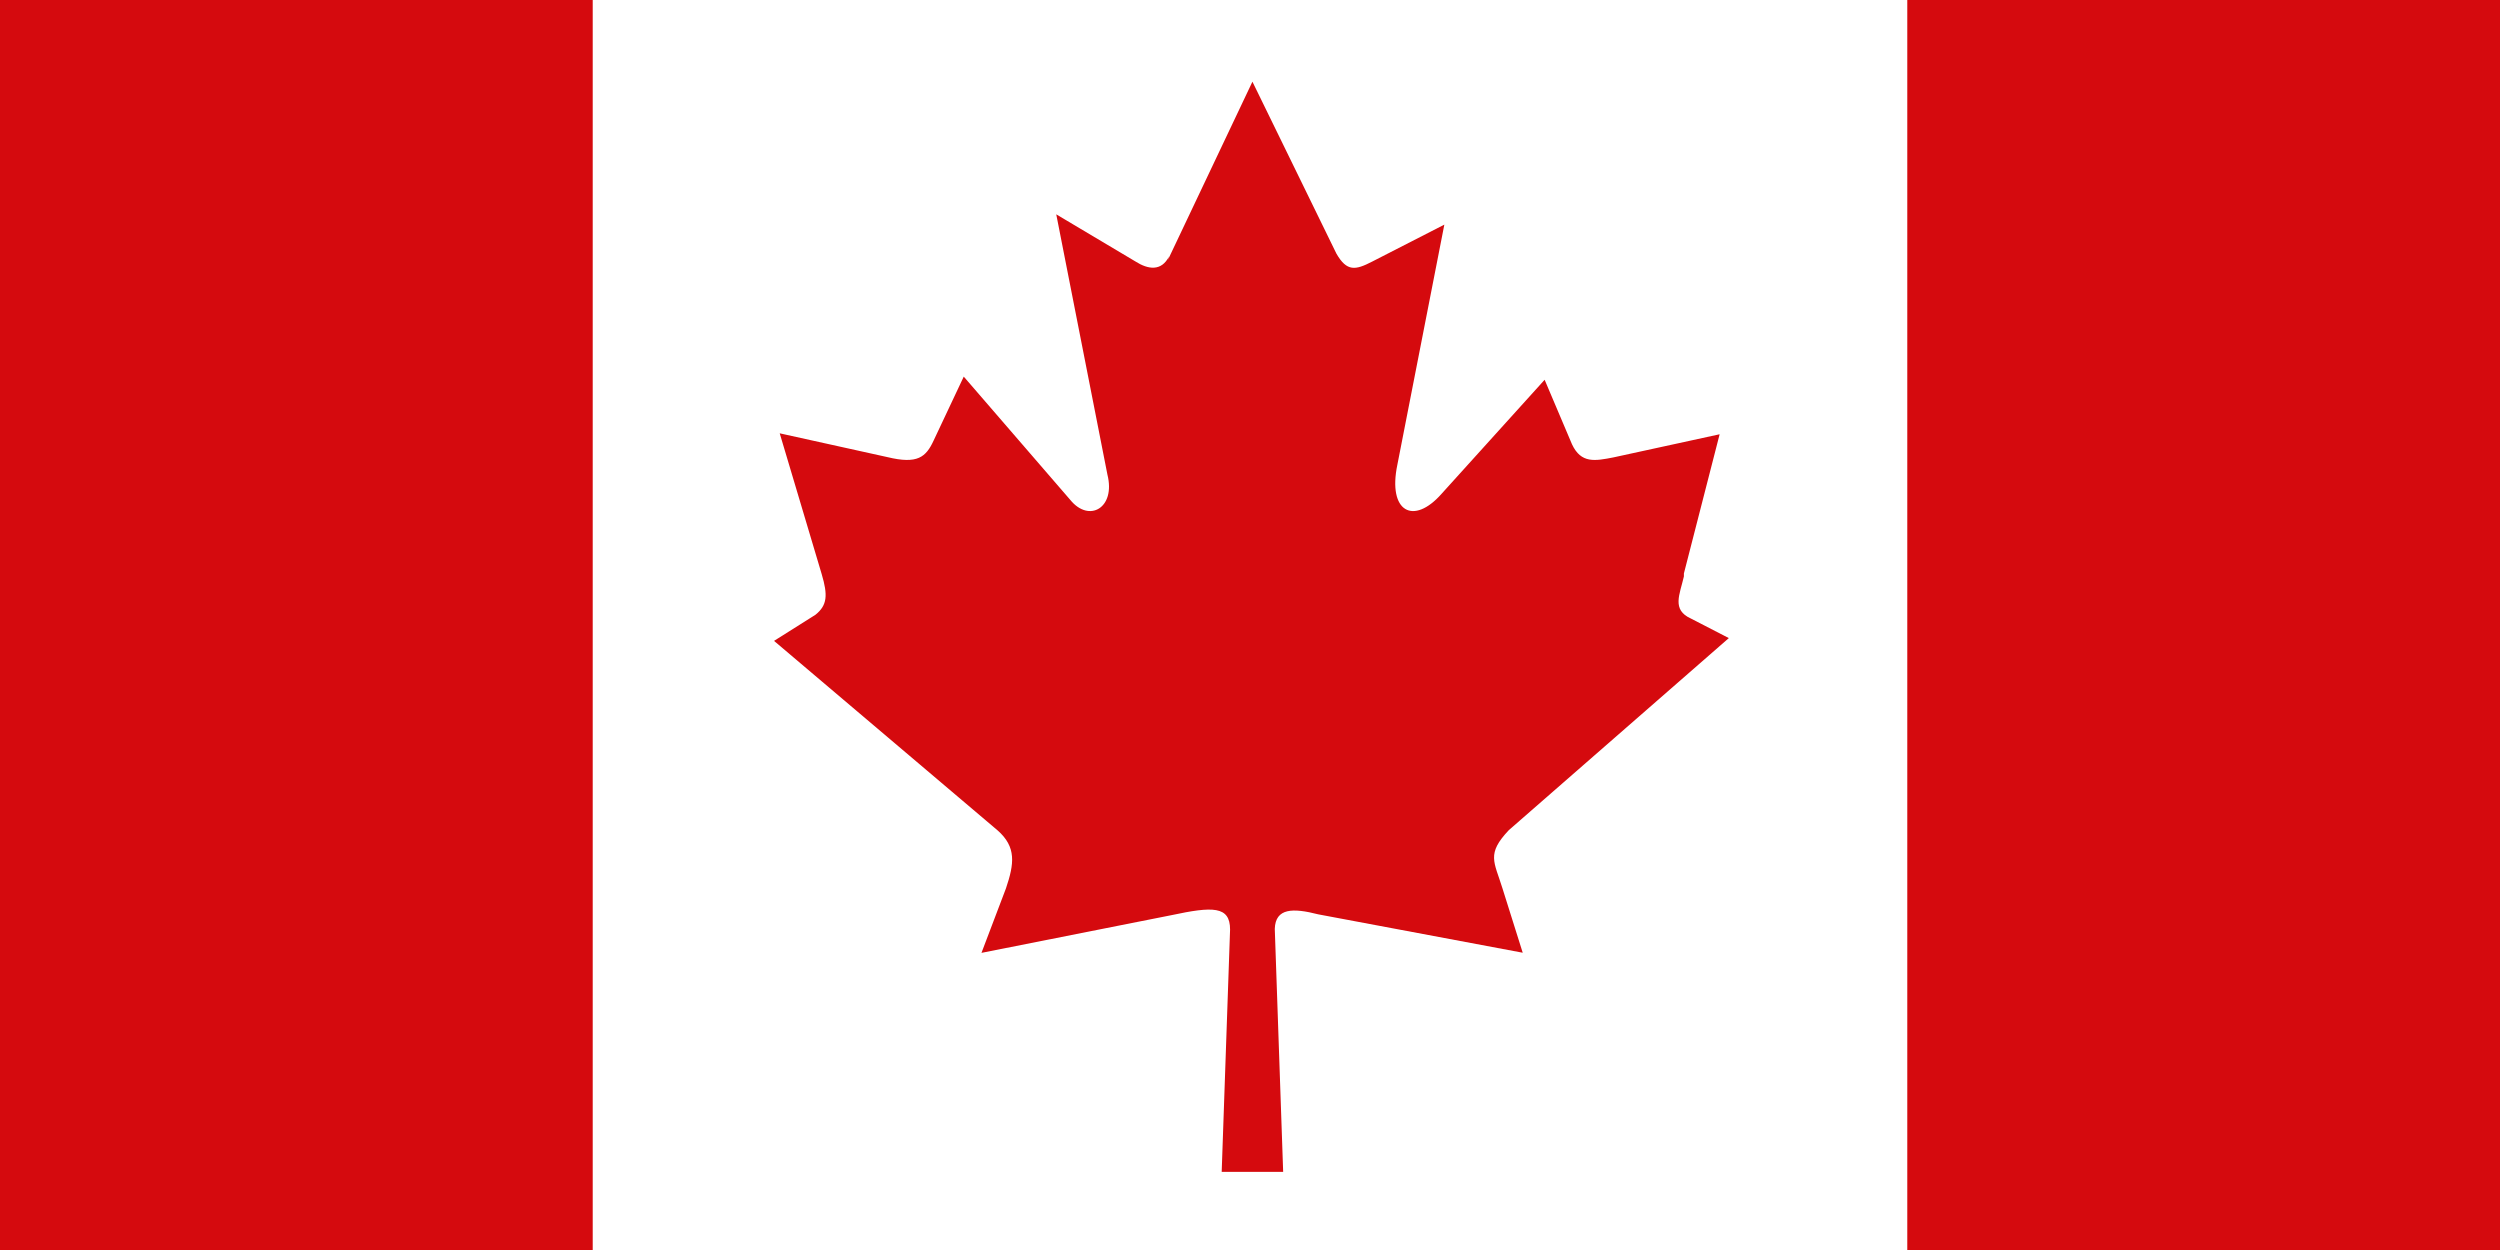
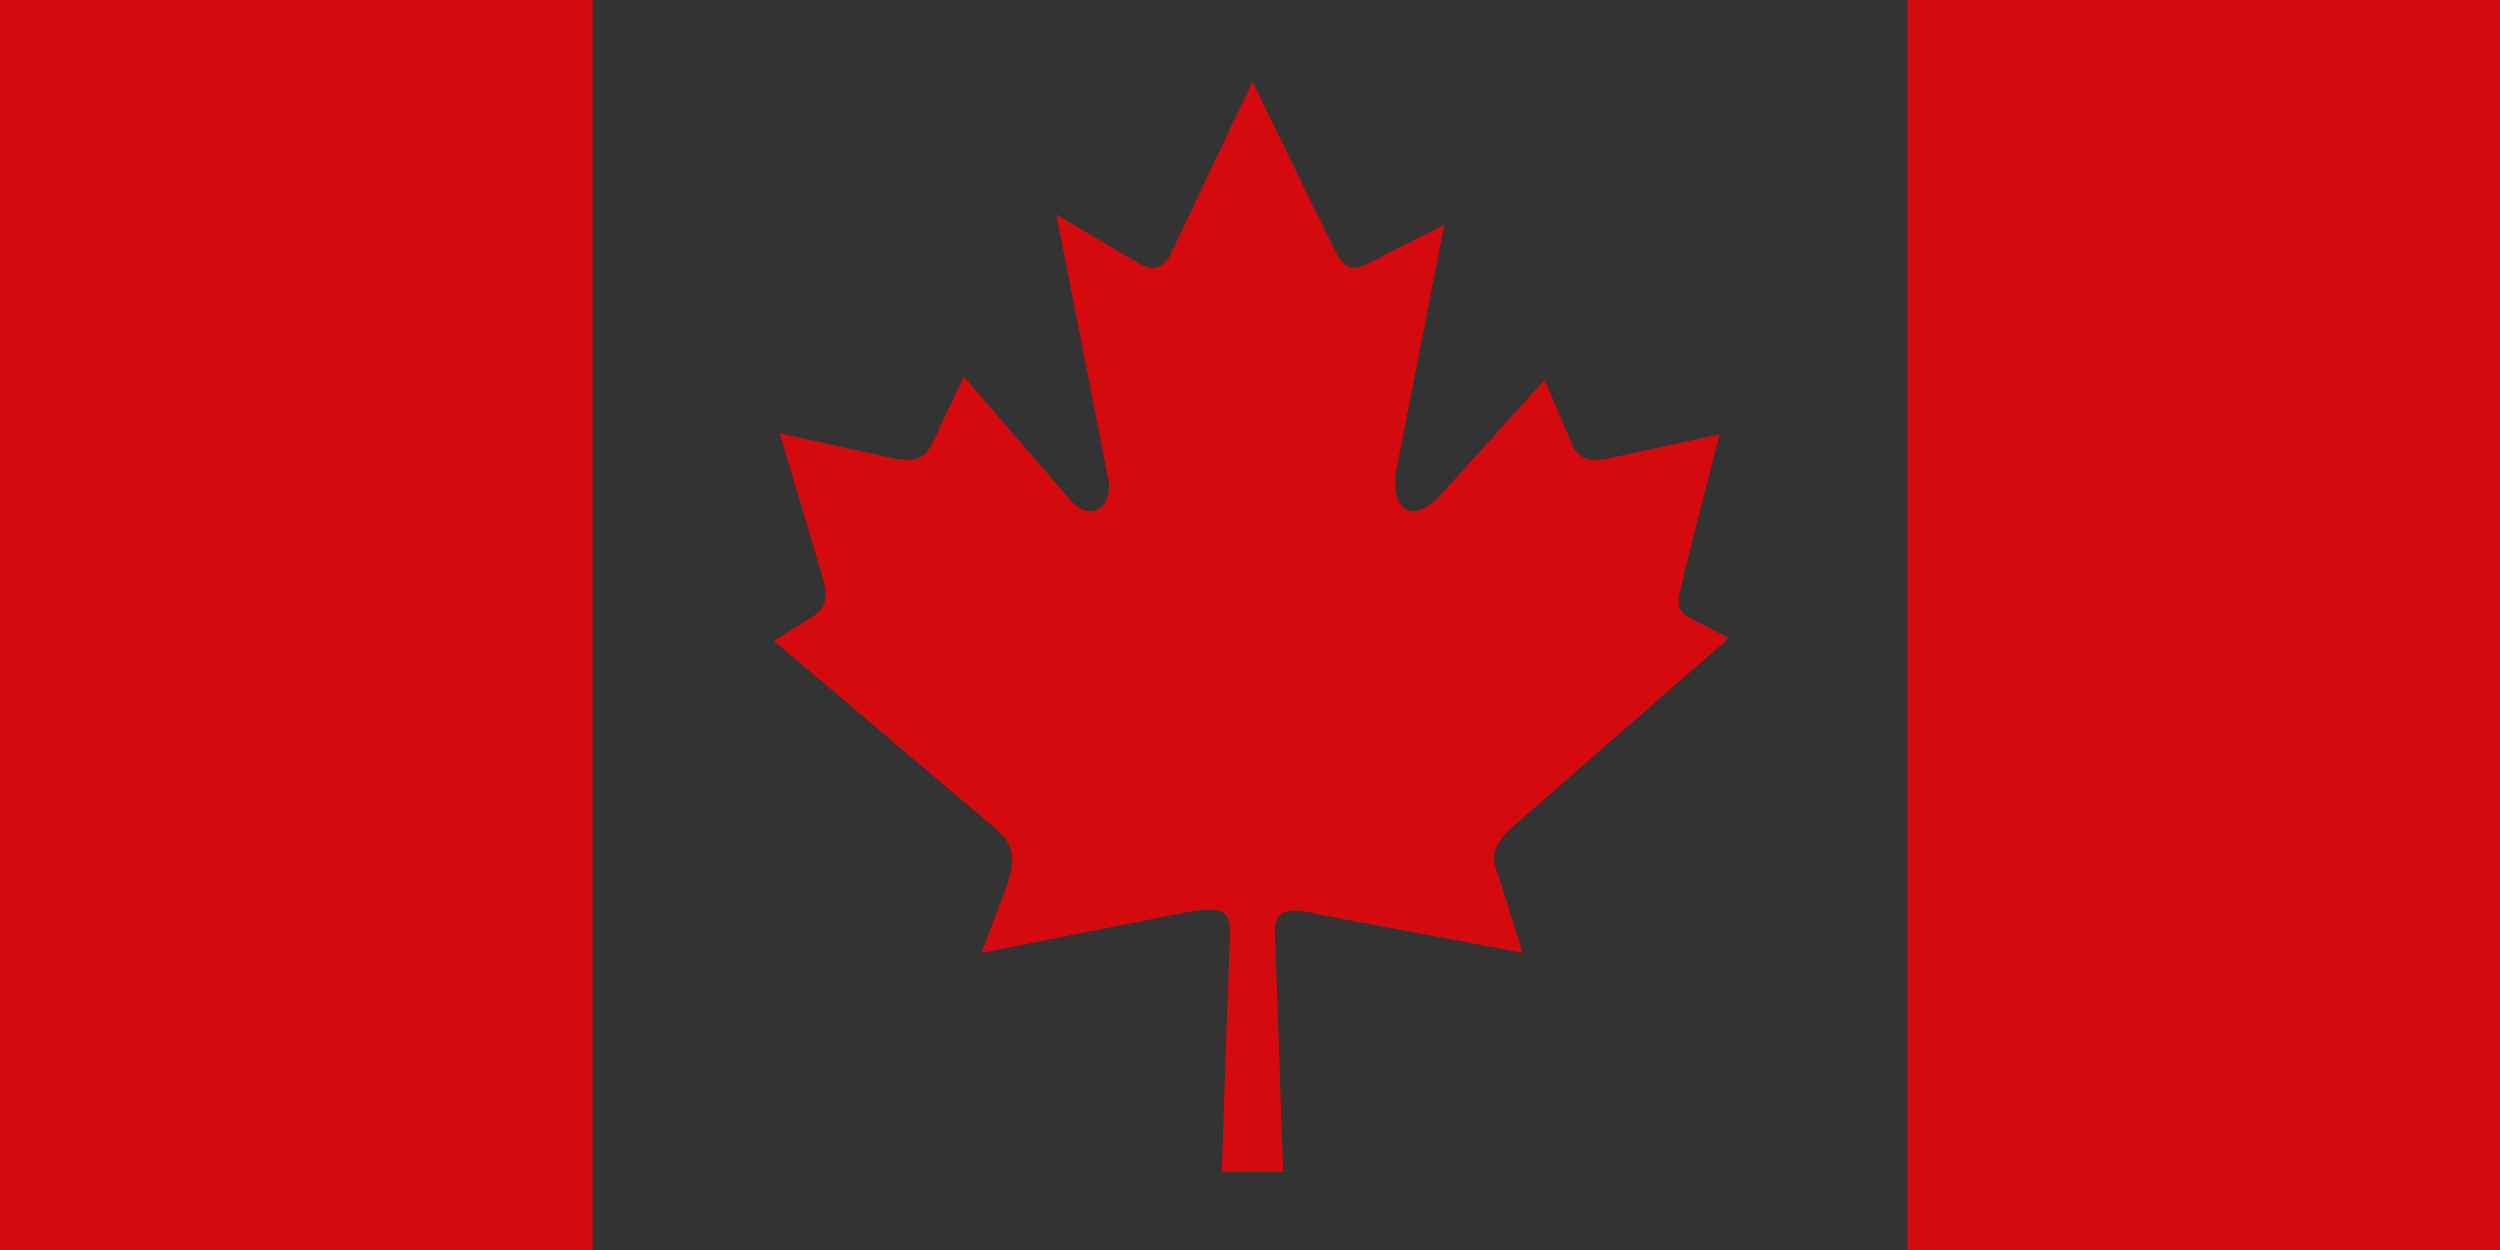
<svg xmlns="http://www.w3.org/2000/svg" width="34" height="17" viewBox="0 0 34 17" fill="none">
  <rect x="0" y="0" width="34" height="17" fill="#333333" stroke="none" />
-   <rect x="8" width="18" height="17" fill="white" />
-   <path d="M0 0H8.061V17H0V0ZM25.939 0H34V17H25.939V0ZM15.882 3.538L17.033 1.111L18.175 3.449C18.317 3.696 18.433 3.676 18.661 3.558L19.643 3.055L19.004 6.321C18.871 6.962 19.223 7.15 19.606 6.715L21.007 5.165L21.379 6.042C21.503 6.307 21.692 6.269 21.941 6.221L23.387 5.906L22.901 7.799V7.839C22.845 8.086 22.731 8.293 22.998 8.413L23.512 8.678L20.519 11.291C20.214 11.615 20.32 11.715 20.433 12.08L20.709 12.957L17.928 12.435C17.584 12.347 17.346 12.347 17.337 12.633L17.451 15.937H16.615L16.729 12.642C16.729 12.318 16.49 12.327 15.928 12.447L13.348 12.959L13.681 12.082C13.794 11.747 13.825 11.52 13.567 11.293L10.527 8.716L11.09 8.361C11.252 8.231 11.26 8.095 11.175 7.808L10.604 5.893L12.07 6.217C12.479 6.316 12.593 6.217 12.698 5.99L13.107 5.122L14.556 6.799C14.812 7.114 15.175 6.908 15.061 6.455L14.365 2.915L15.442 3.556C15.613 3.665 15.794 3.694 15.899 3.488" fill="#D50A0E" />
+   <path d="M0 0H8.061V17H0V0ZM25.939 0H34V17H25.939V0M15.882 3.538L17.033 1.111L18.175 3.449C18.317 3.696 18.433 3.676 18.661 3.558L19.643 3.055L19.004 6.321C18.871 6.962 19.223 7.15 19.606 6.715L21.007 5.165L21.379 6.042C21.503 6.307 21.692 6.269 21.941 6.221L23.387 5.906L22.901 7.799V7.839C22.845 8.086 22.731 8.293 22.998 8.413L23.512 8.678L20.519 11.291C20.214 11.615 20.32 11.715 20.433 12.08L20.709 12.957L17.928 12.435C17.584 12.347 17.346 12.347 17.337 12.633L17.451 15.937H16.615L16.729 12.642C16.729 12.318 16.49 12.327 15.928 12.447L13.348 12.959L13.681 12.082C13.794 11.747 13.825 11.52 13.567 11.293L10.527 8.716L11.09 8.361C11.252 8.231 11.26 8.095 11.175 7.808L10.604 5.893L12.07 6.217C12.479 6.316 12.593 6.217 12.698 5.99L13.107 5.122L14.556 6.799C14.812 7.114 15.175 6.908 15.061 6.455L14.365 2.915L15.442 3.556C15.613 3.665 15.794 3.694 15.899 3.488" fill="#D50A0E" />
</svg>